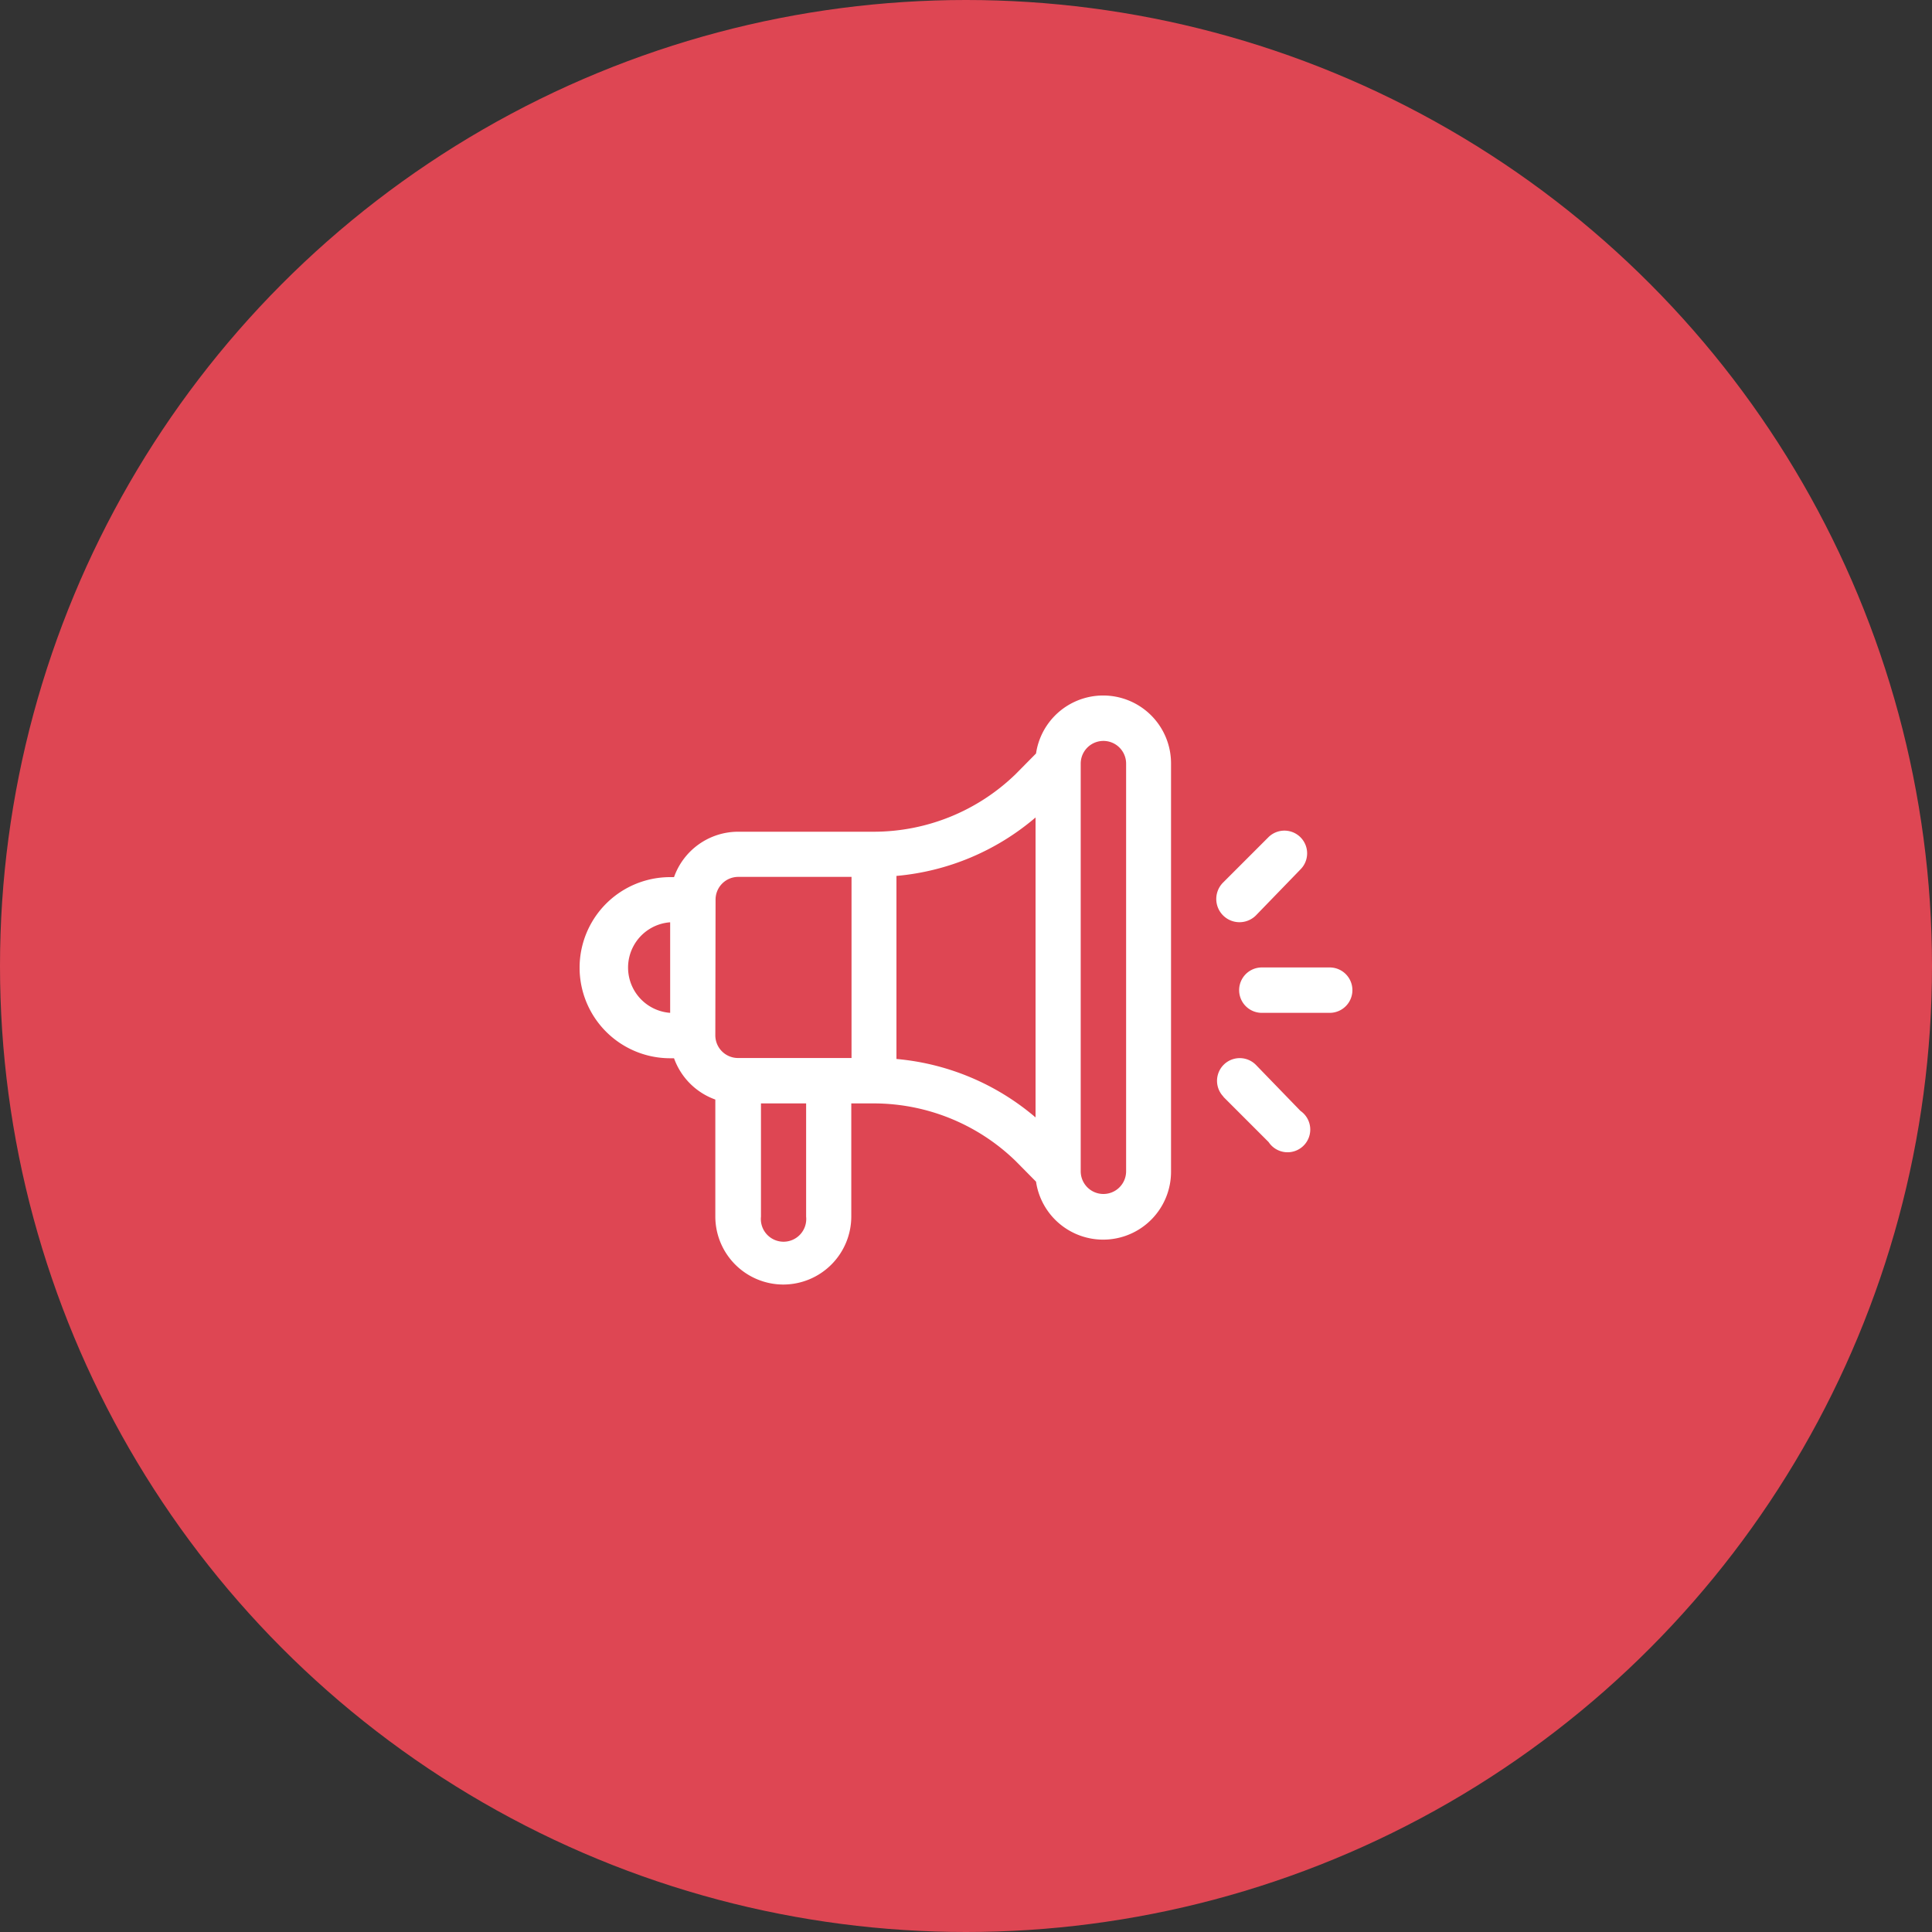
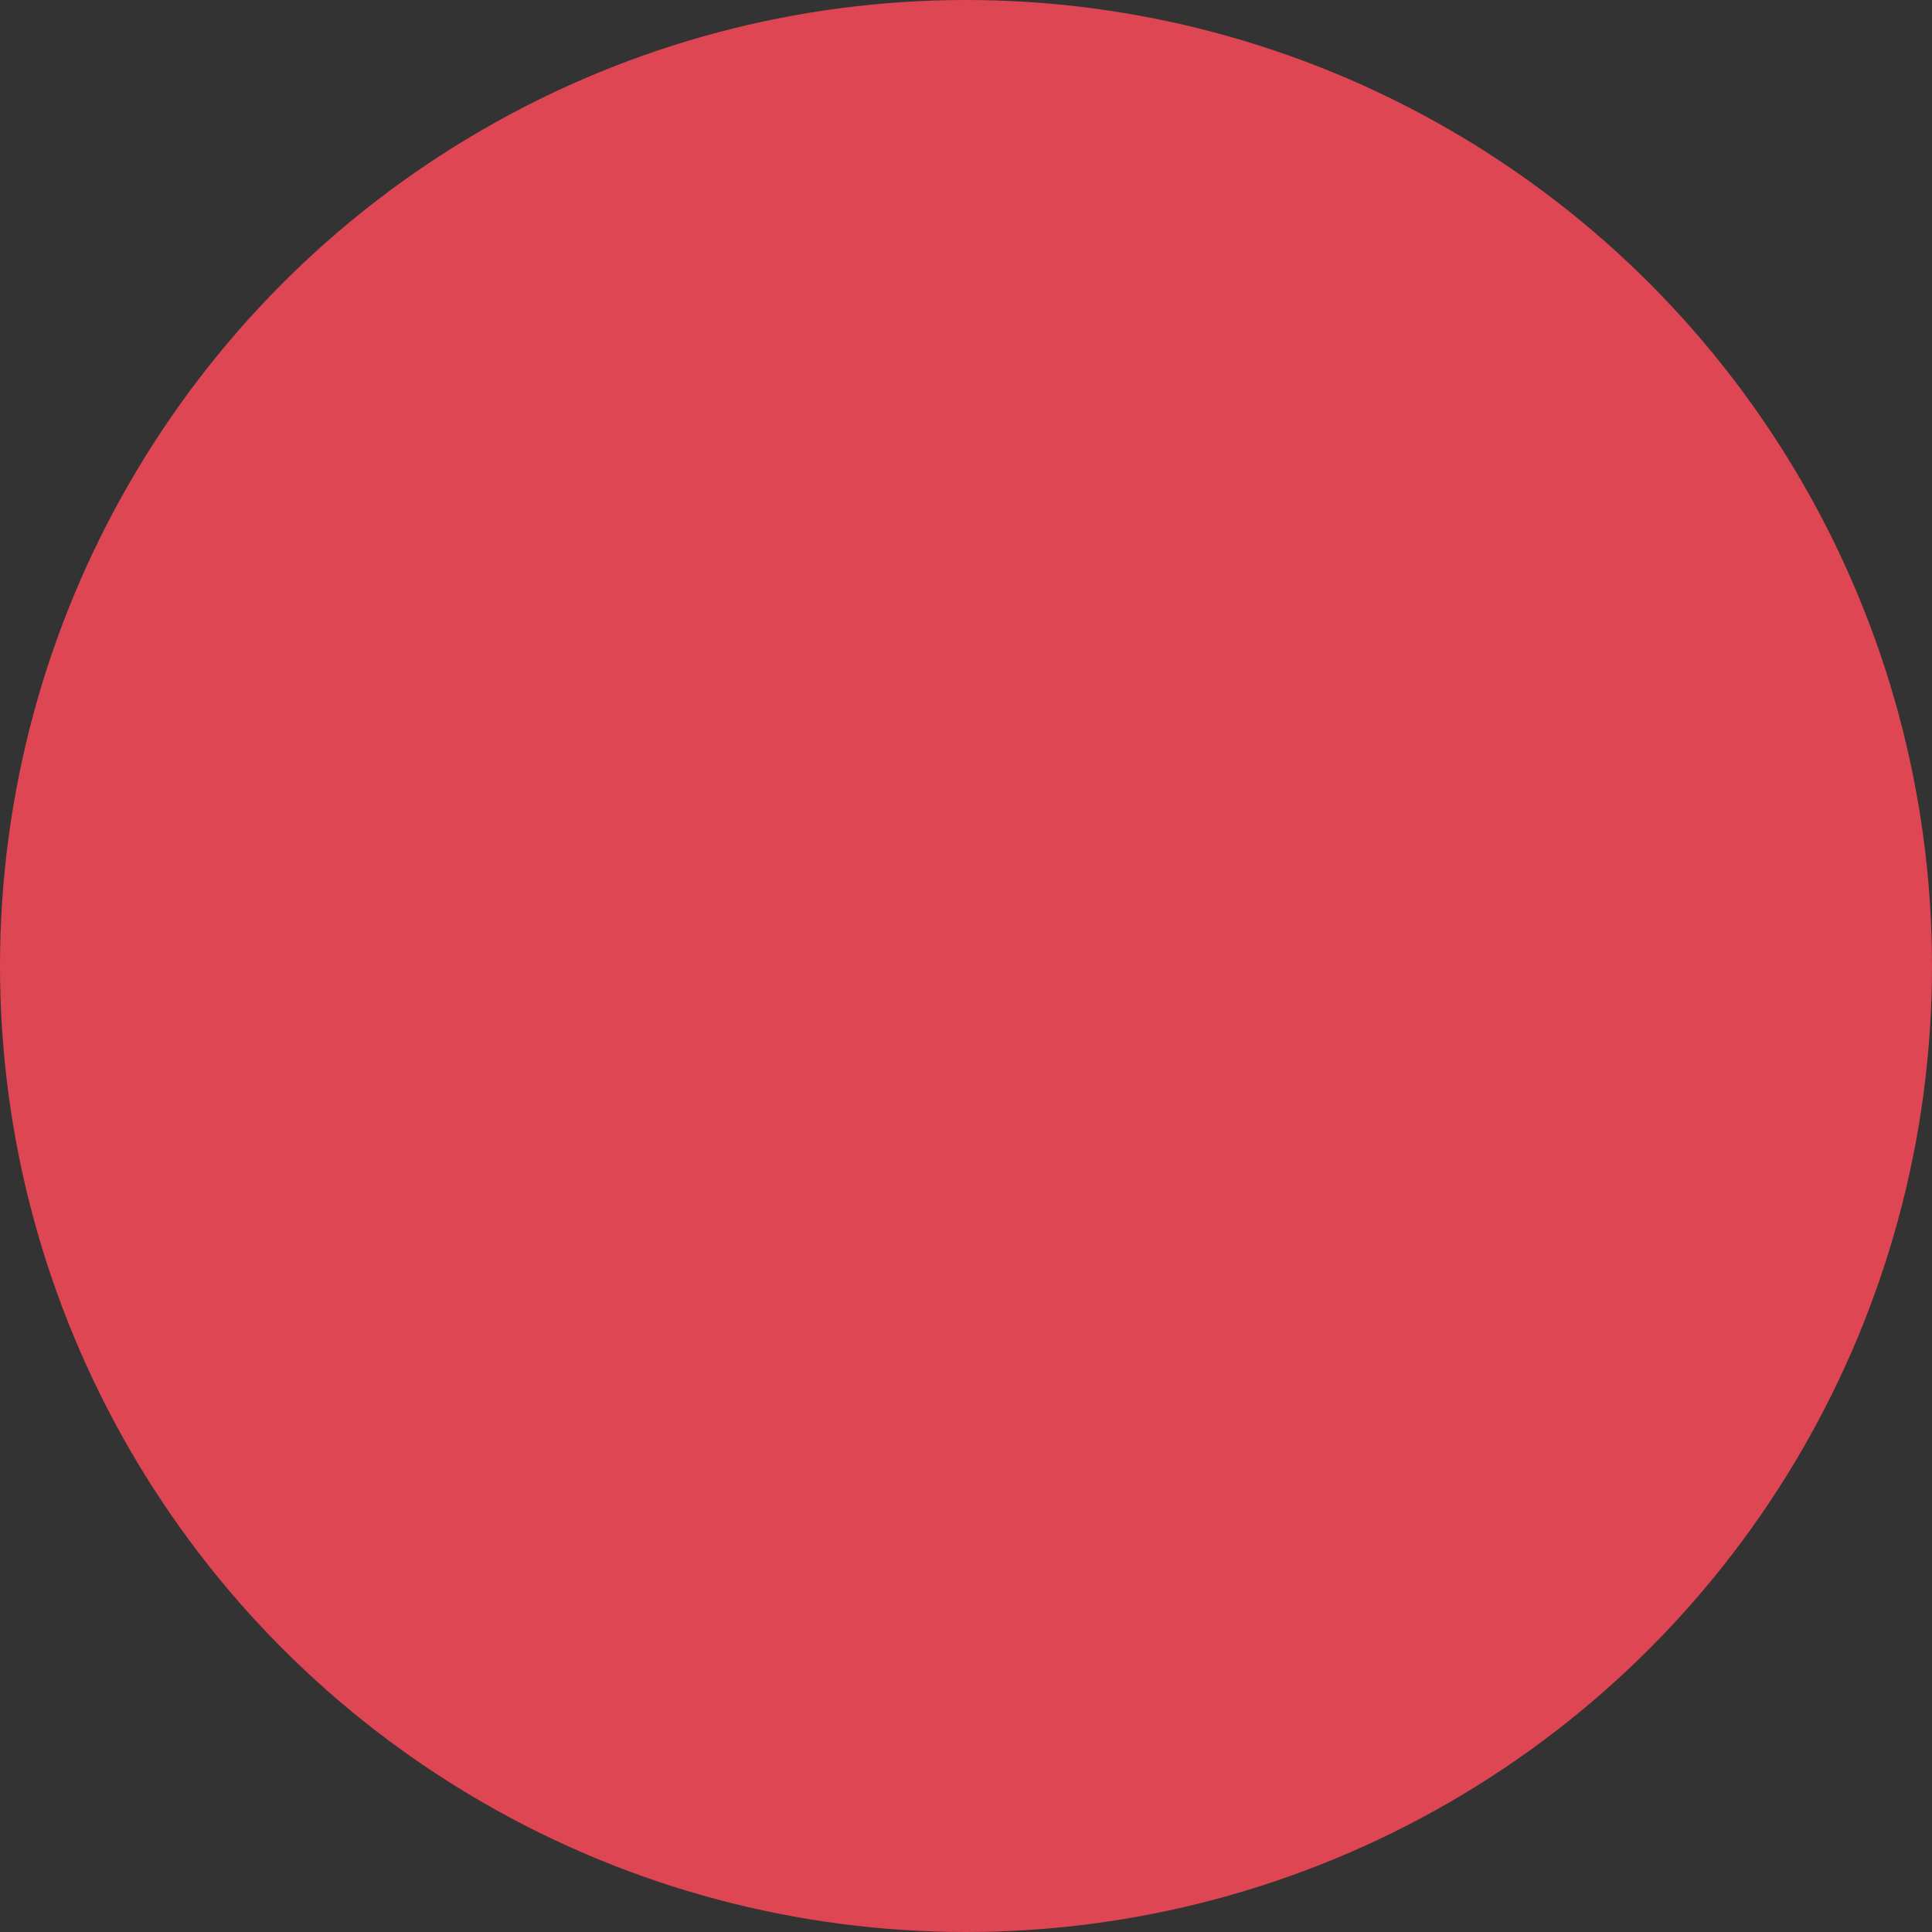
<svg xmlns="http://www.w3.org/2000/svg" viewBox="0 0 80 80">
  <rect x="0" y="0" width="80" height="80" fill="#333333" stroke="none" />
  <g data-name="Layer 2">
    <g data-name="Layer 1">
      <circle cx="40" cy="40" r="40" fill="#de4653" />
-       <path d="M55.06 40.06h-2.81a.94.94 0 000 1.88h2.81a.94.94 0 000-1.88m-4.41 5.35l1.88 1.88A.94.94 0 1053.85 46L52 44.09a.94.94 0 00-1.33 1.33M52 37.91L53.85 36a.94.94 0 00-1.33-1.33l-1.87 1.87A.94.94 0 0052 37.91M32.44 53.19a2.82 2.82 0 002.81-2.81v-4.69h.94a8.44 8.44 0 015.86 2.38l.85.86a2.81 2.81 0 005.59-.42V31.62a2.81 2.81 0 00-5.59-.42l-.85.86a8.44 8.44 0 01-5.86 2.38h-5.63a2.82 2.82 0 00-2.65 1.88h-.16a3.75 3.75 0 100 7.5h.16a2.83 2.83 0 001.71 1.71v4.85a2.82 2.82 0 002.82 2.81zm12.31-21.57a.94.94 0 011.88 0V48.5a.94.94 0 01-1.88 0zm-7.63 4.65a10.25 10.25 0 005.76-2.42v12.42a10.26 10.26 0 00-5.76-2.42zm-9.37 5.67a1.88 1.88 0 010-3.75zm5.63 8.44a.94.94 0 11-1.87 0v-4.69h1.87zm-3.75-13.13a.94.94 0 01.94-.94h4.69v7.5h-4.7a.94.94 0 01-.94-.94z" fill="#fff" fill-rule="evenodd" />
    </g>
  </g>
</svg>